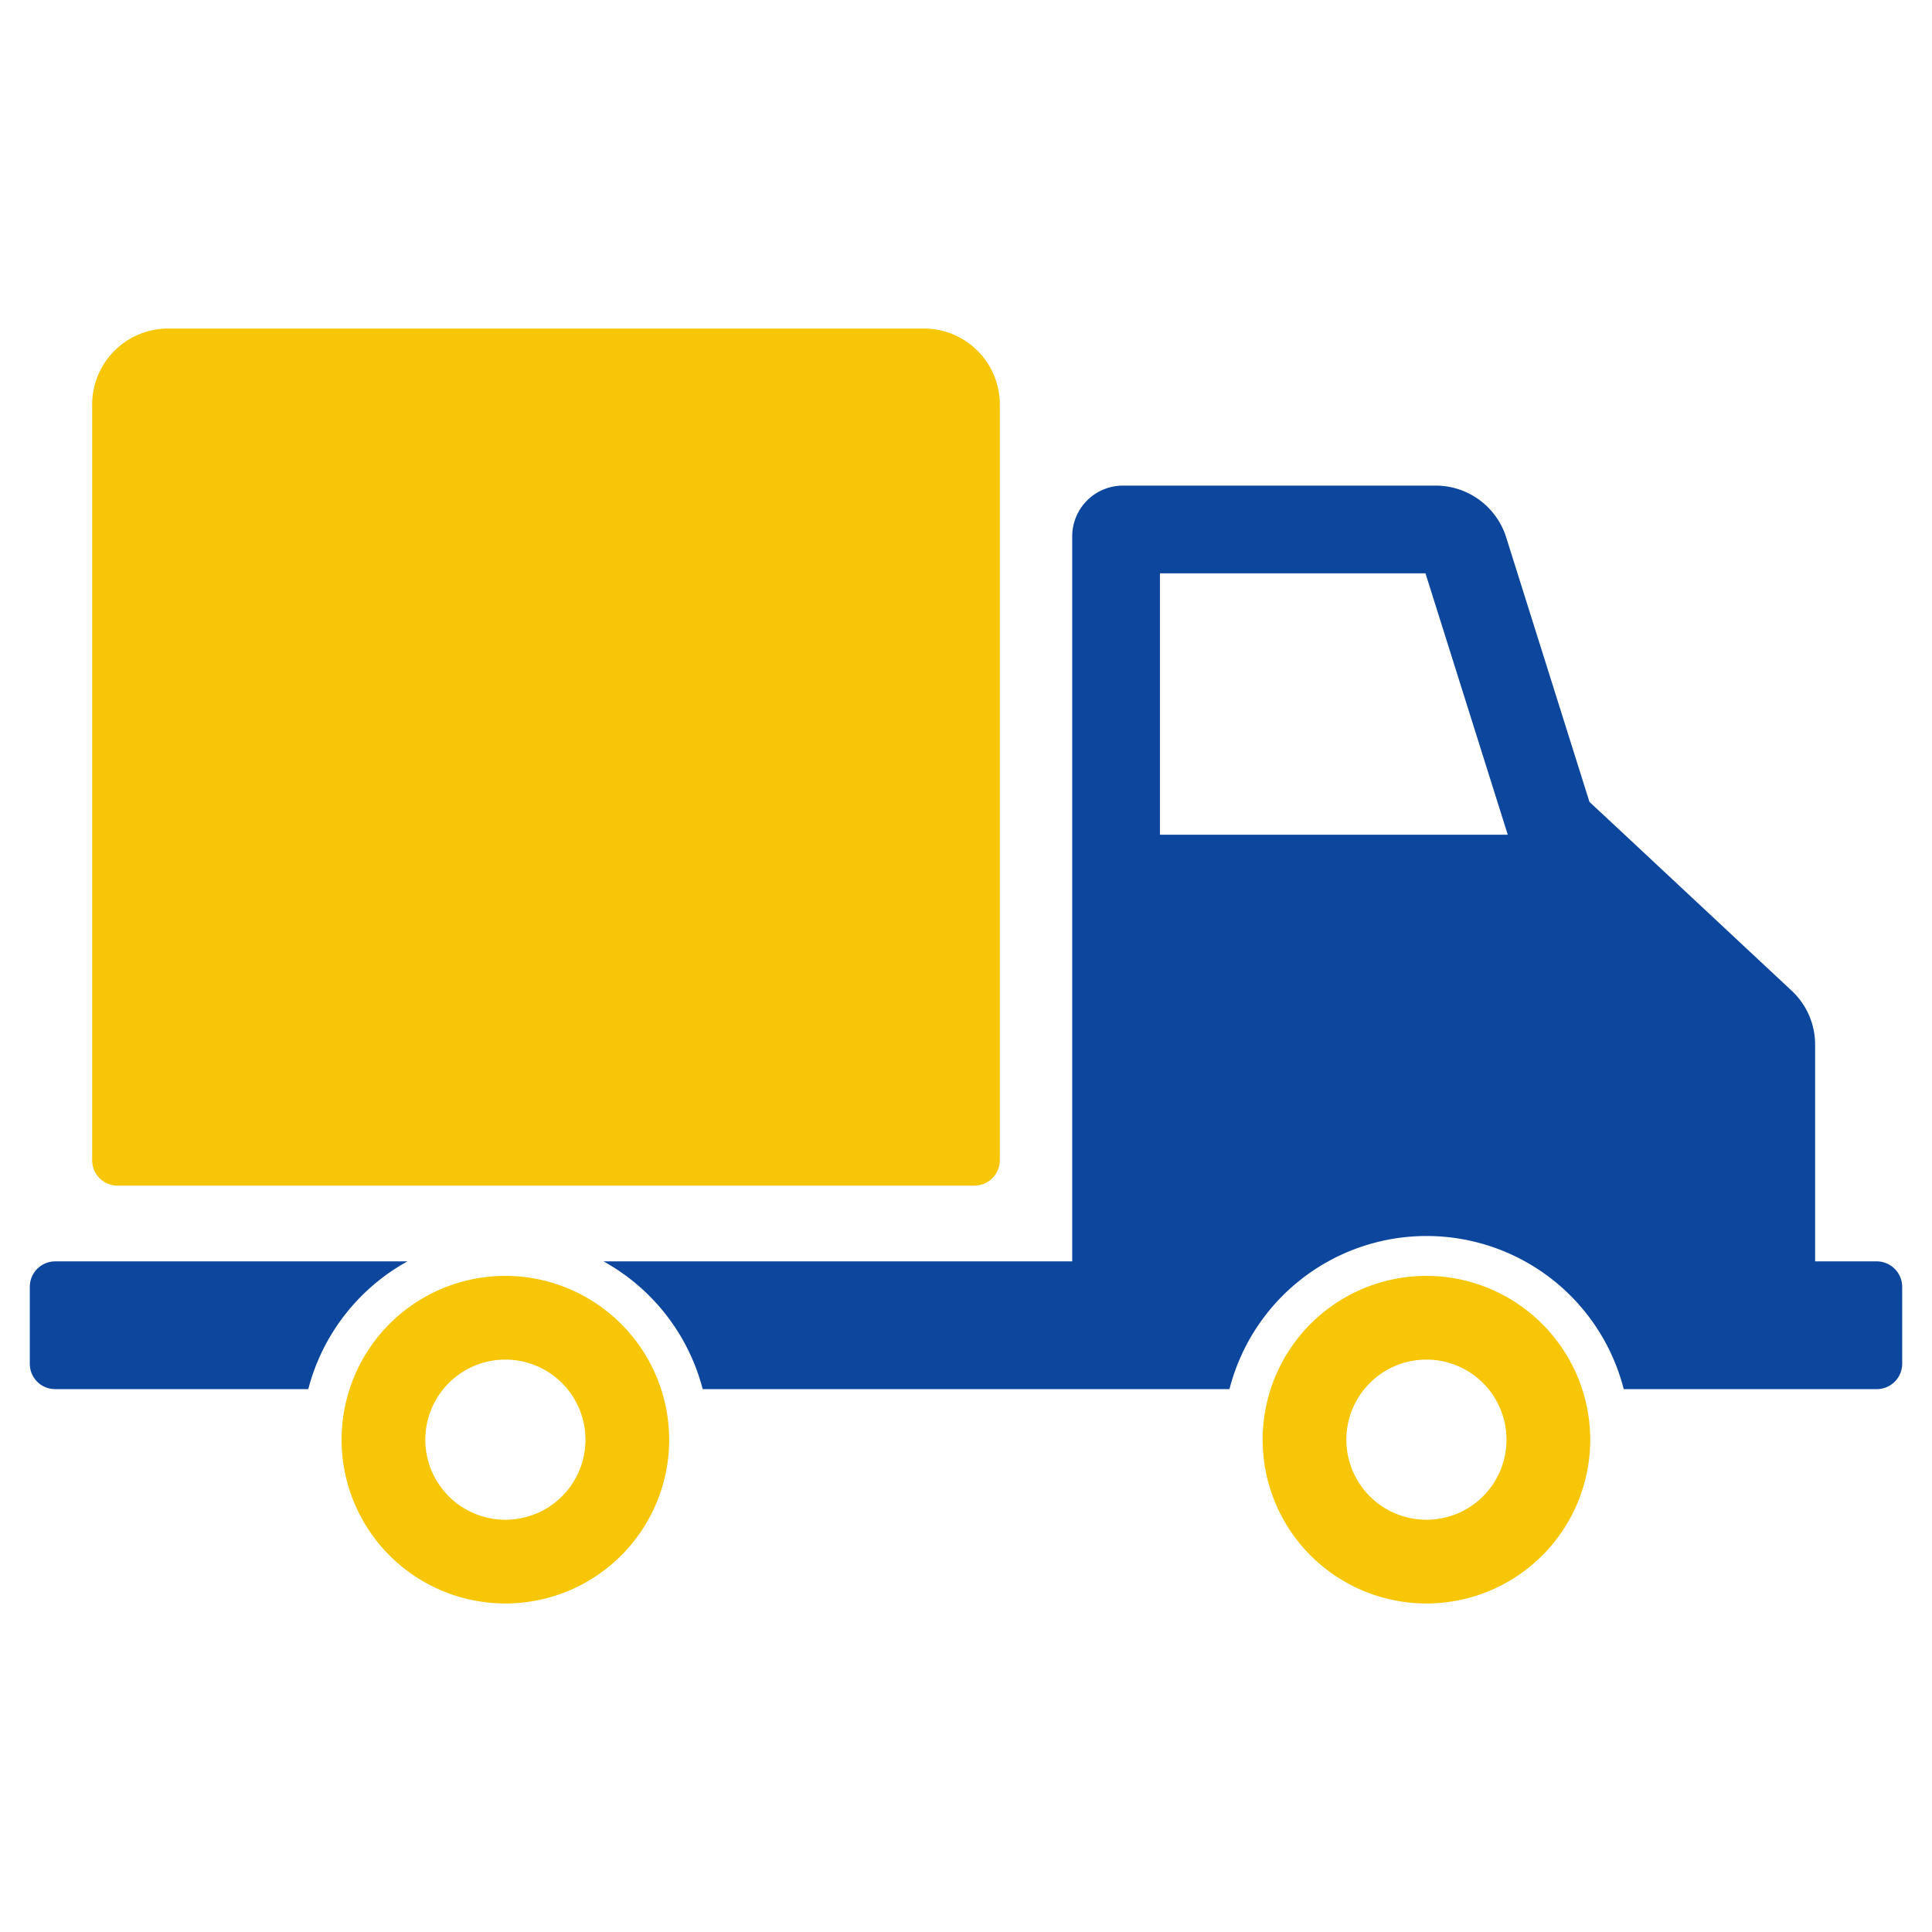
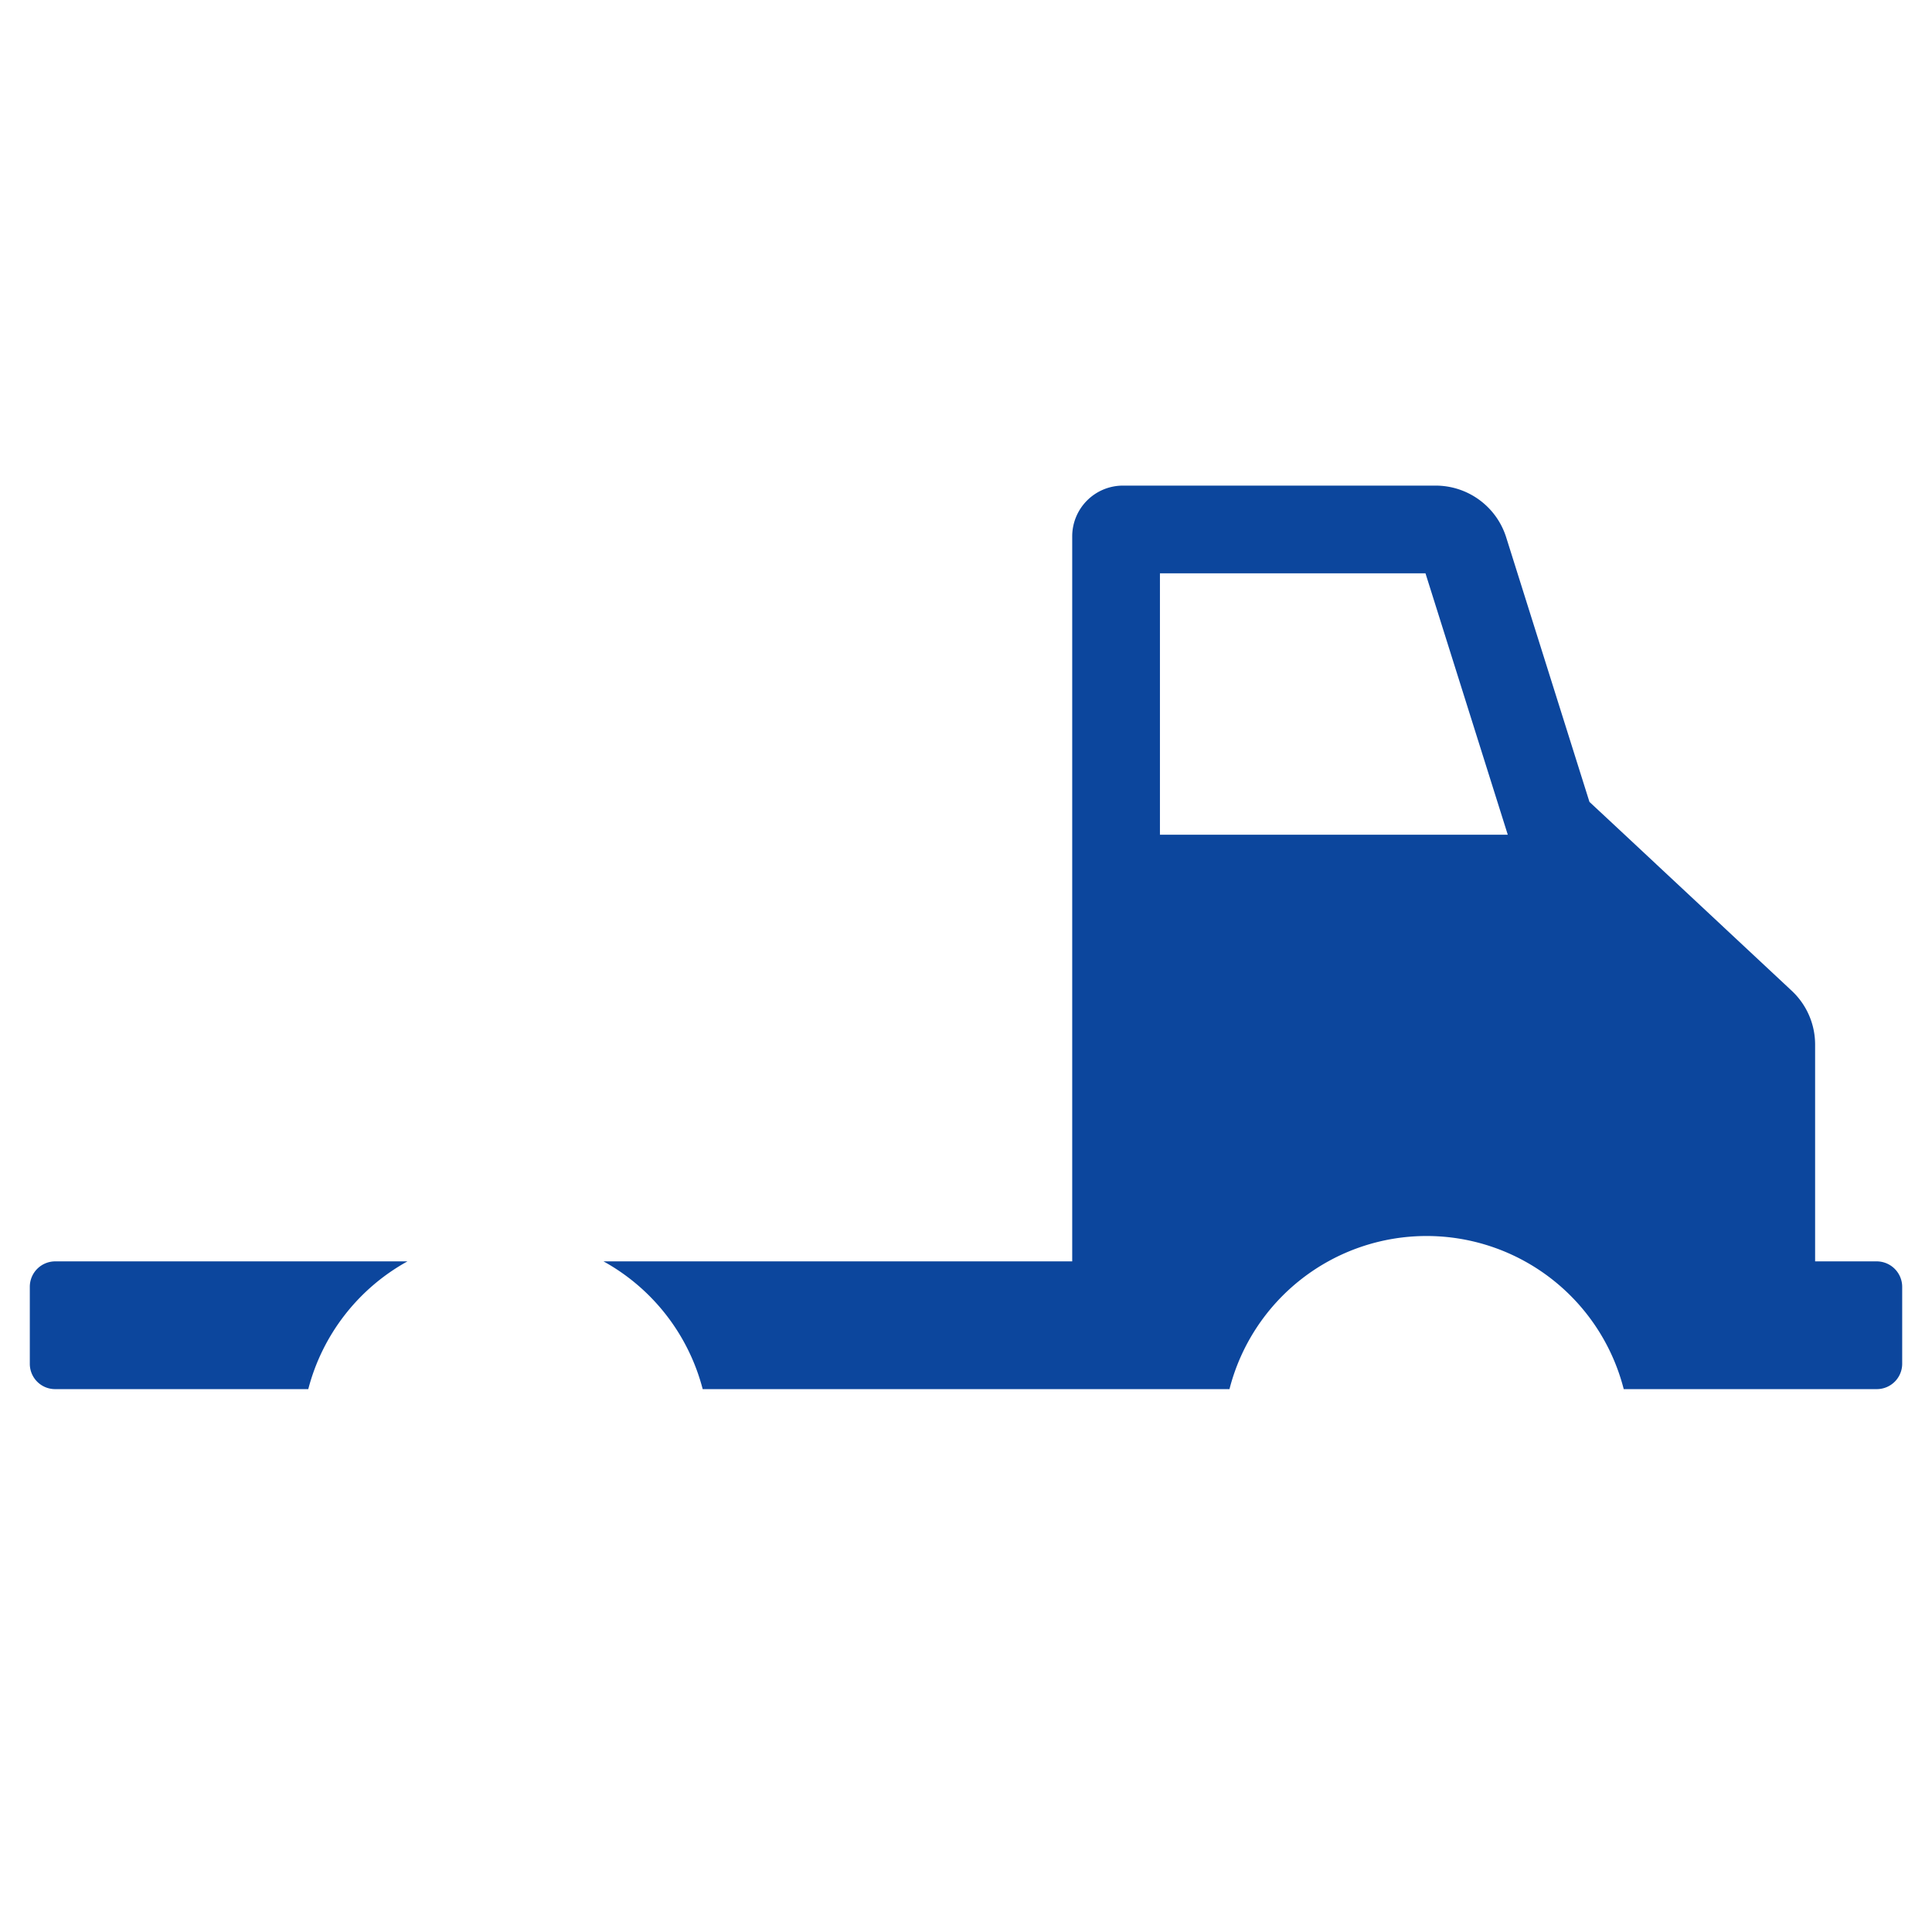
<svg xmlns="http://www.w3.org/2000/svg" id="SvgjsSvg1024" width="288" height="288" version="1.1">
  <defs id="SvgjsDefs1025" />
  <g id="SvgjsG1026">
    <svg data-name="Layer 1" viewBox="0 0 128 128" width="288" height="288">
-       <path fill="#f6c607" d="M94.521 84.53a10.852 10.852 0 1 0 10.836 10.867A10.869 10.869 0 0 0 94.521 84.53zm0 16.157A5.305 5.305 0 1 1 99.809 95.397 5.301 5.301 0 0 1 94.521 100.687zM33.489 84.53A10.852 10.852 0 1 0 44.335 95.397 10.869 10.869 0 0 0 33.489 84.53zm0 16.157a5.305 5.305 0 1 1 5.299-5.289A5.301 5.301 0 0 1 33.489 100.687z" class="color2b78c2 svgShape" />
      <path fill="#0c469d" d="M124.345 83.569h-4.089V69.209a4.869 4.869 0 0 0-1.553-3.571l-11.063-10.334-2.335-2.177L99.788 35.597a4.899 4.899 0 0 0-4.67-3.424H74.397a3.362 3.362 0 0 0-3.36 3.36V83.569H39.983a13.556 13.556 0 0 1 6.572 8.464H81.456a13.479 13.479 0 0 1 26.12 0h16.769a1.682 1.682 0 0 0 1.68-1.67V85.249A1.691 1.691 0 0 0 124.345 83.569zm-47.496-28.265V37.985H94.442l5.452 17.318zM26.996 83.569H3.655a1.684 1.684 0 0 0-1.68 1.68V90.363a1.675 1.675 0 0 0 1.68 1.67H20.424A13.556 13.556 0 0 1 26.996 83.569z" class="color3b4652 svgShape" />
-       <path fill="#f6c607" d="M7.787,78.55H64.56a1.684,1.684,0,0,0,1.68-1.68V26.806a5.033,5.033,0,0,0-5.04-5.04H11.147a5.033,5.033,0,0,0-5.04,5.04V76.87A1.677,1.677,0,0,0,7.787,78.55Z" class="color2b78c2 svgShape" />
    </svg>
  </g>
</svg>